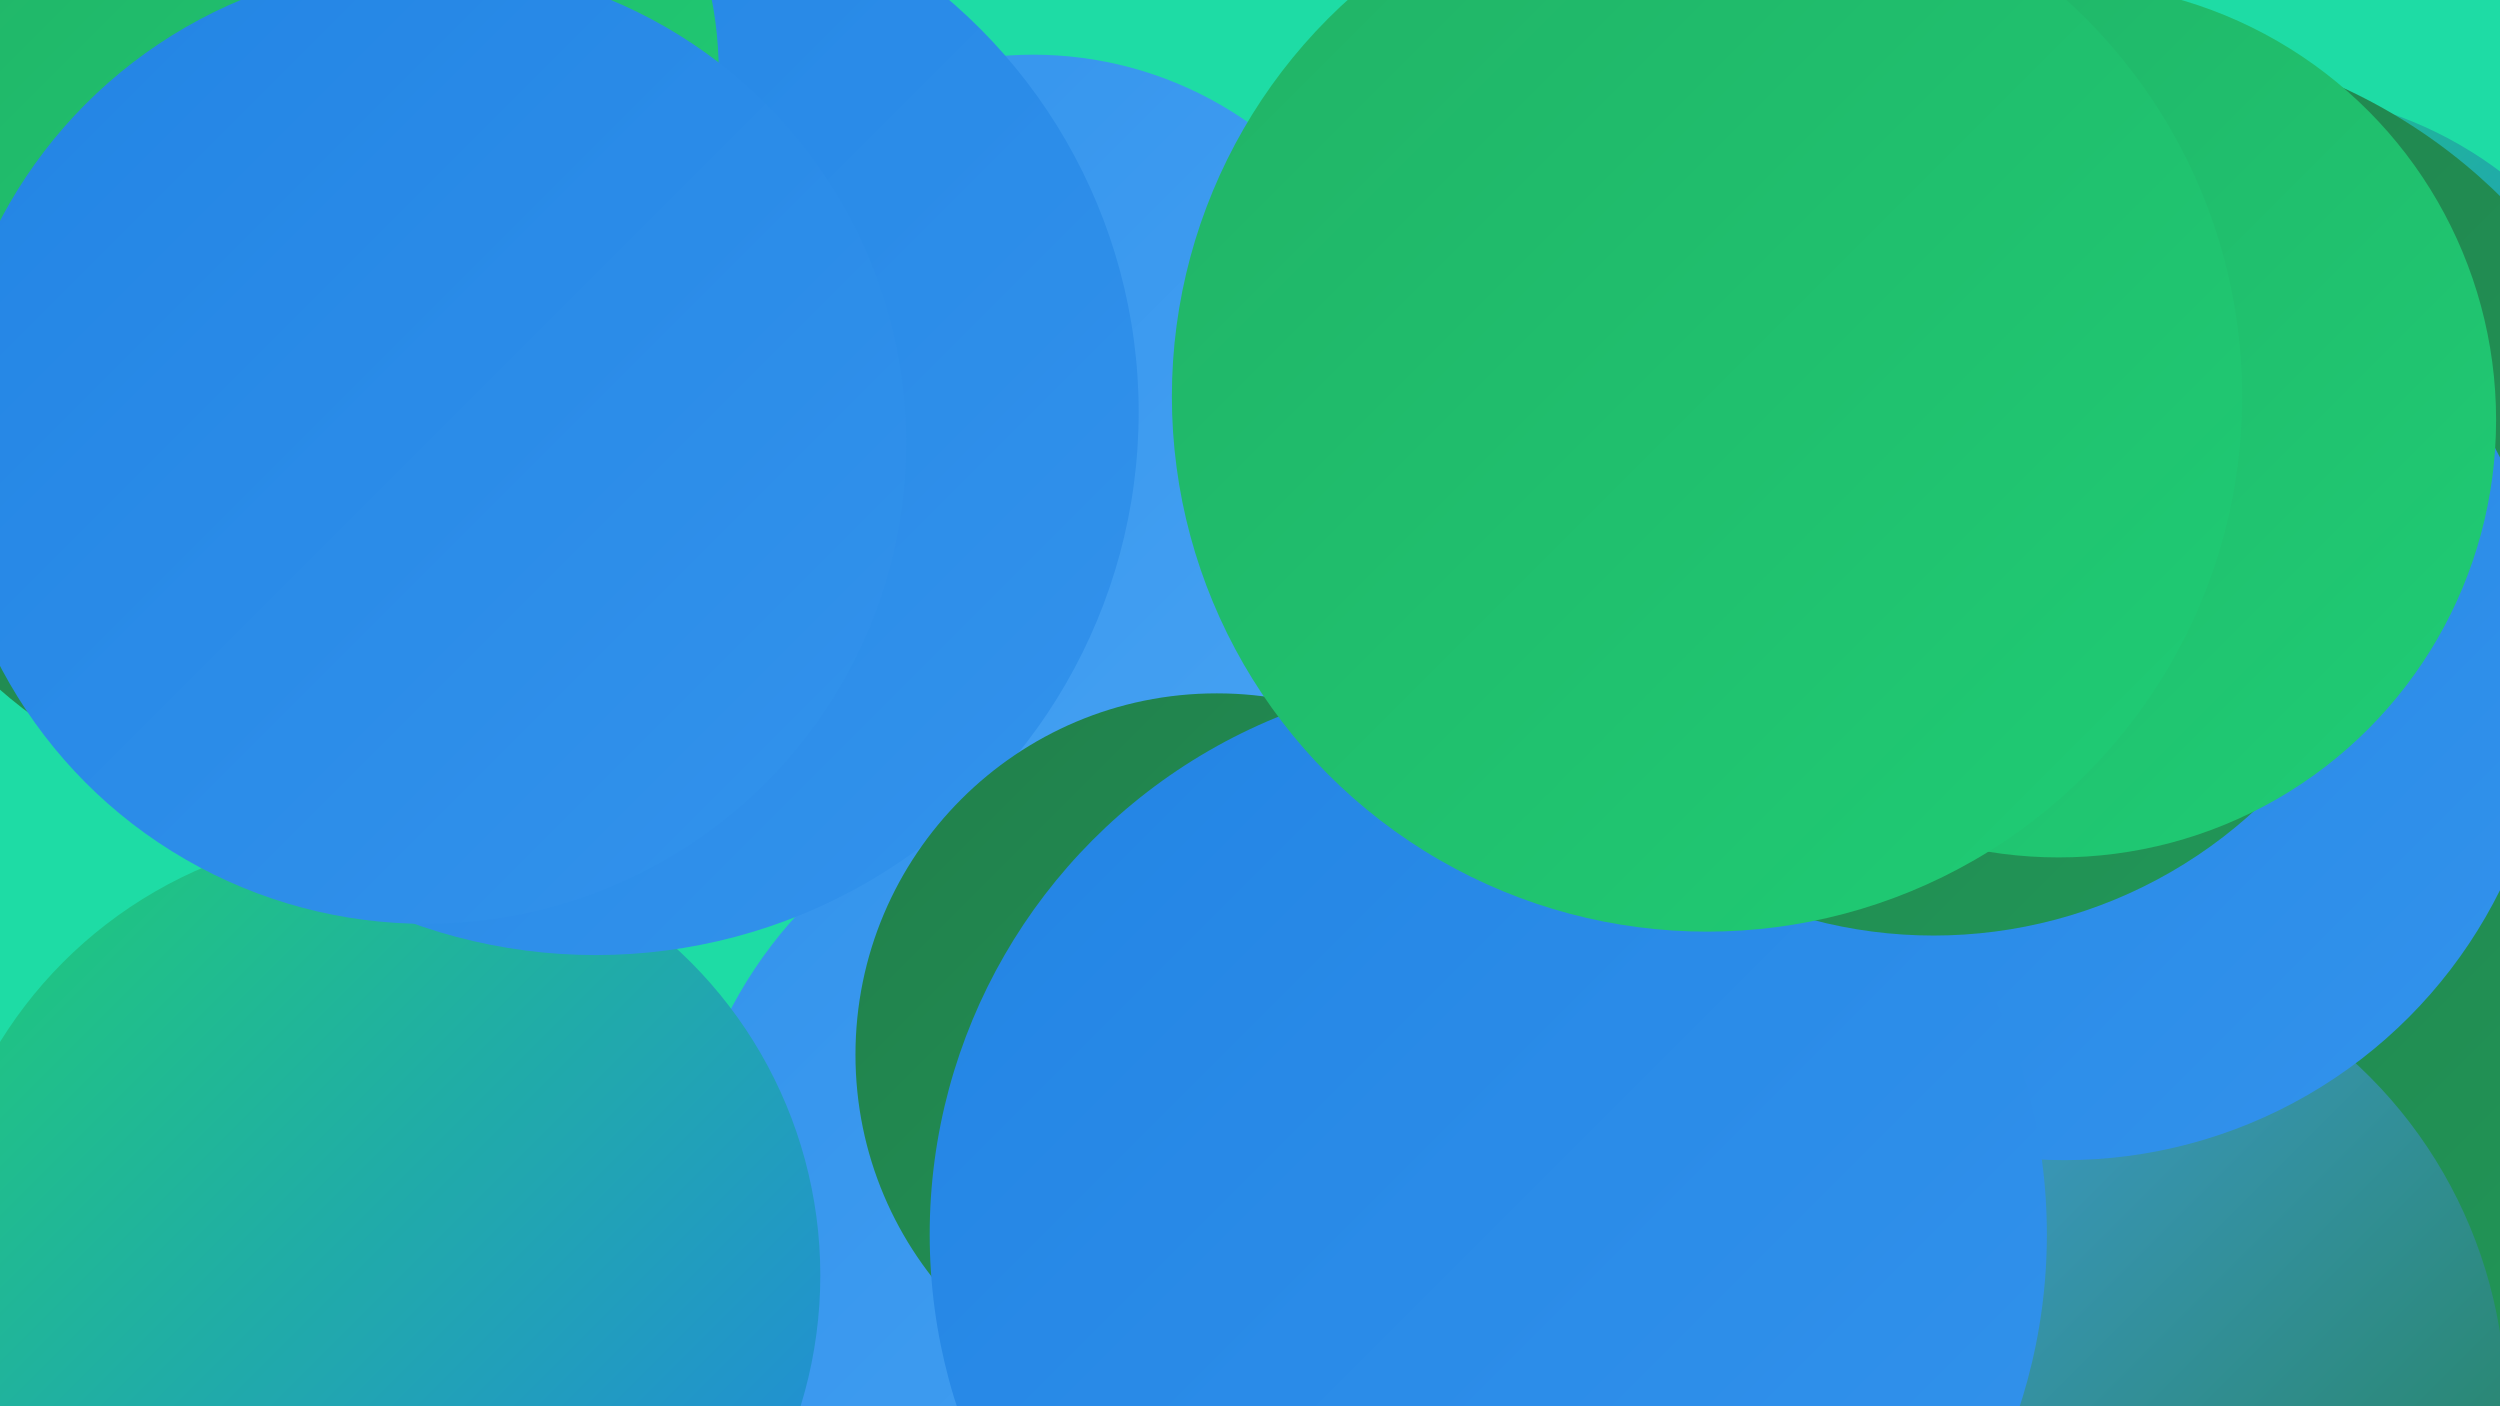
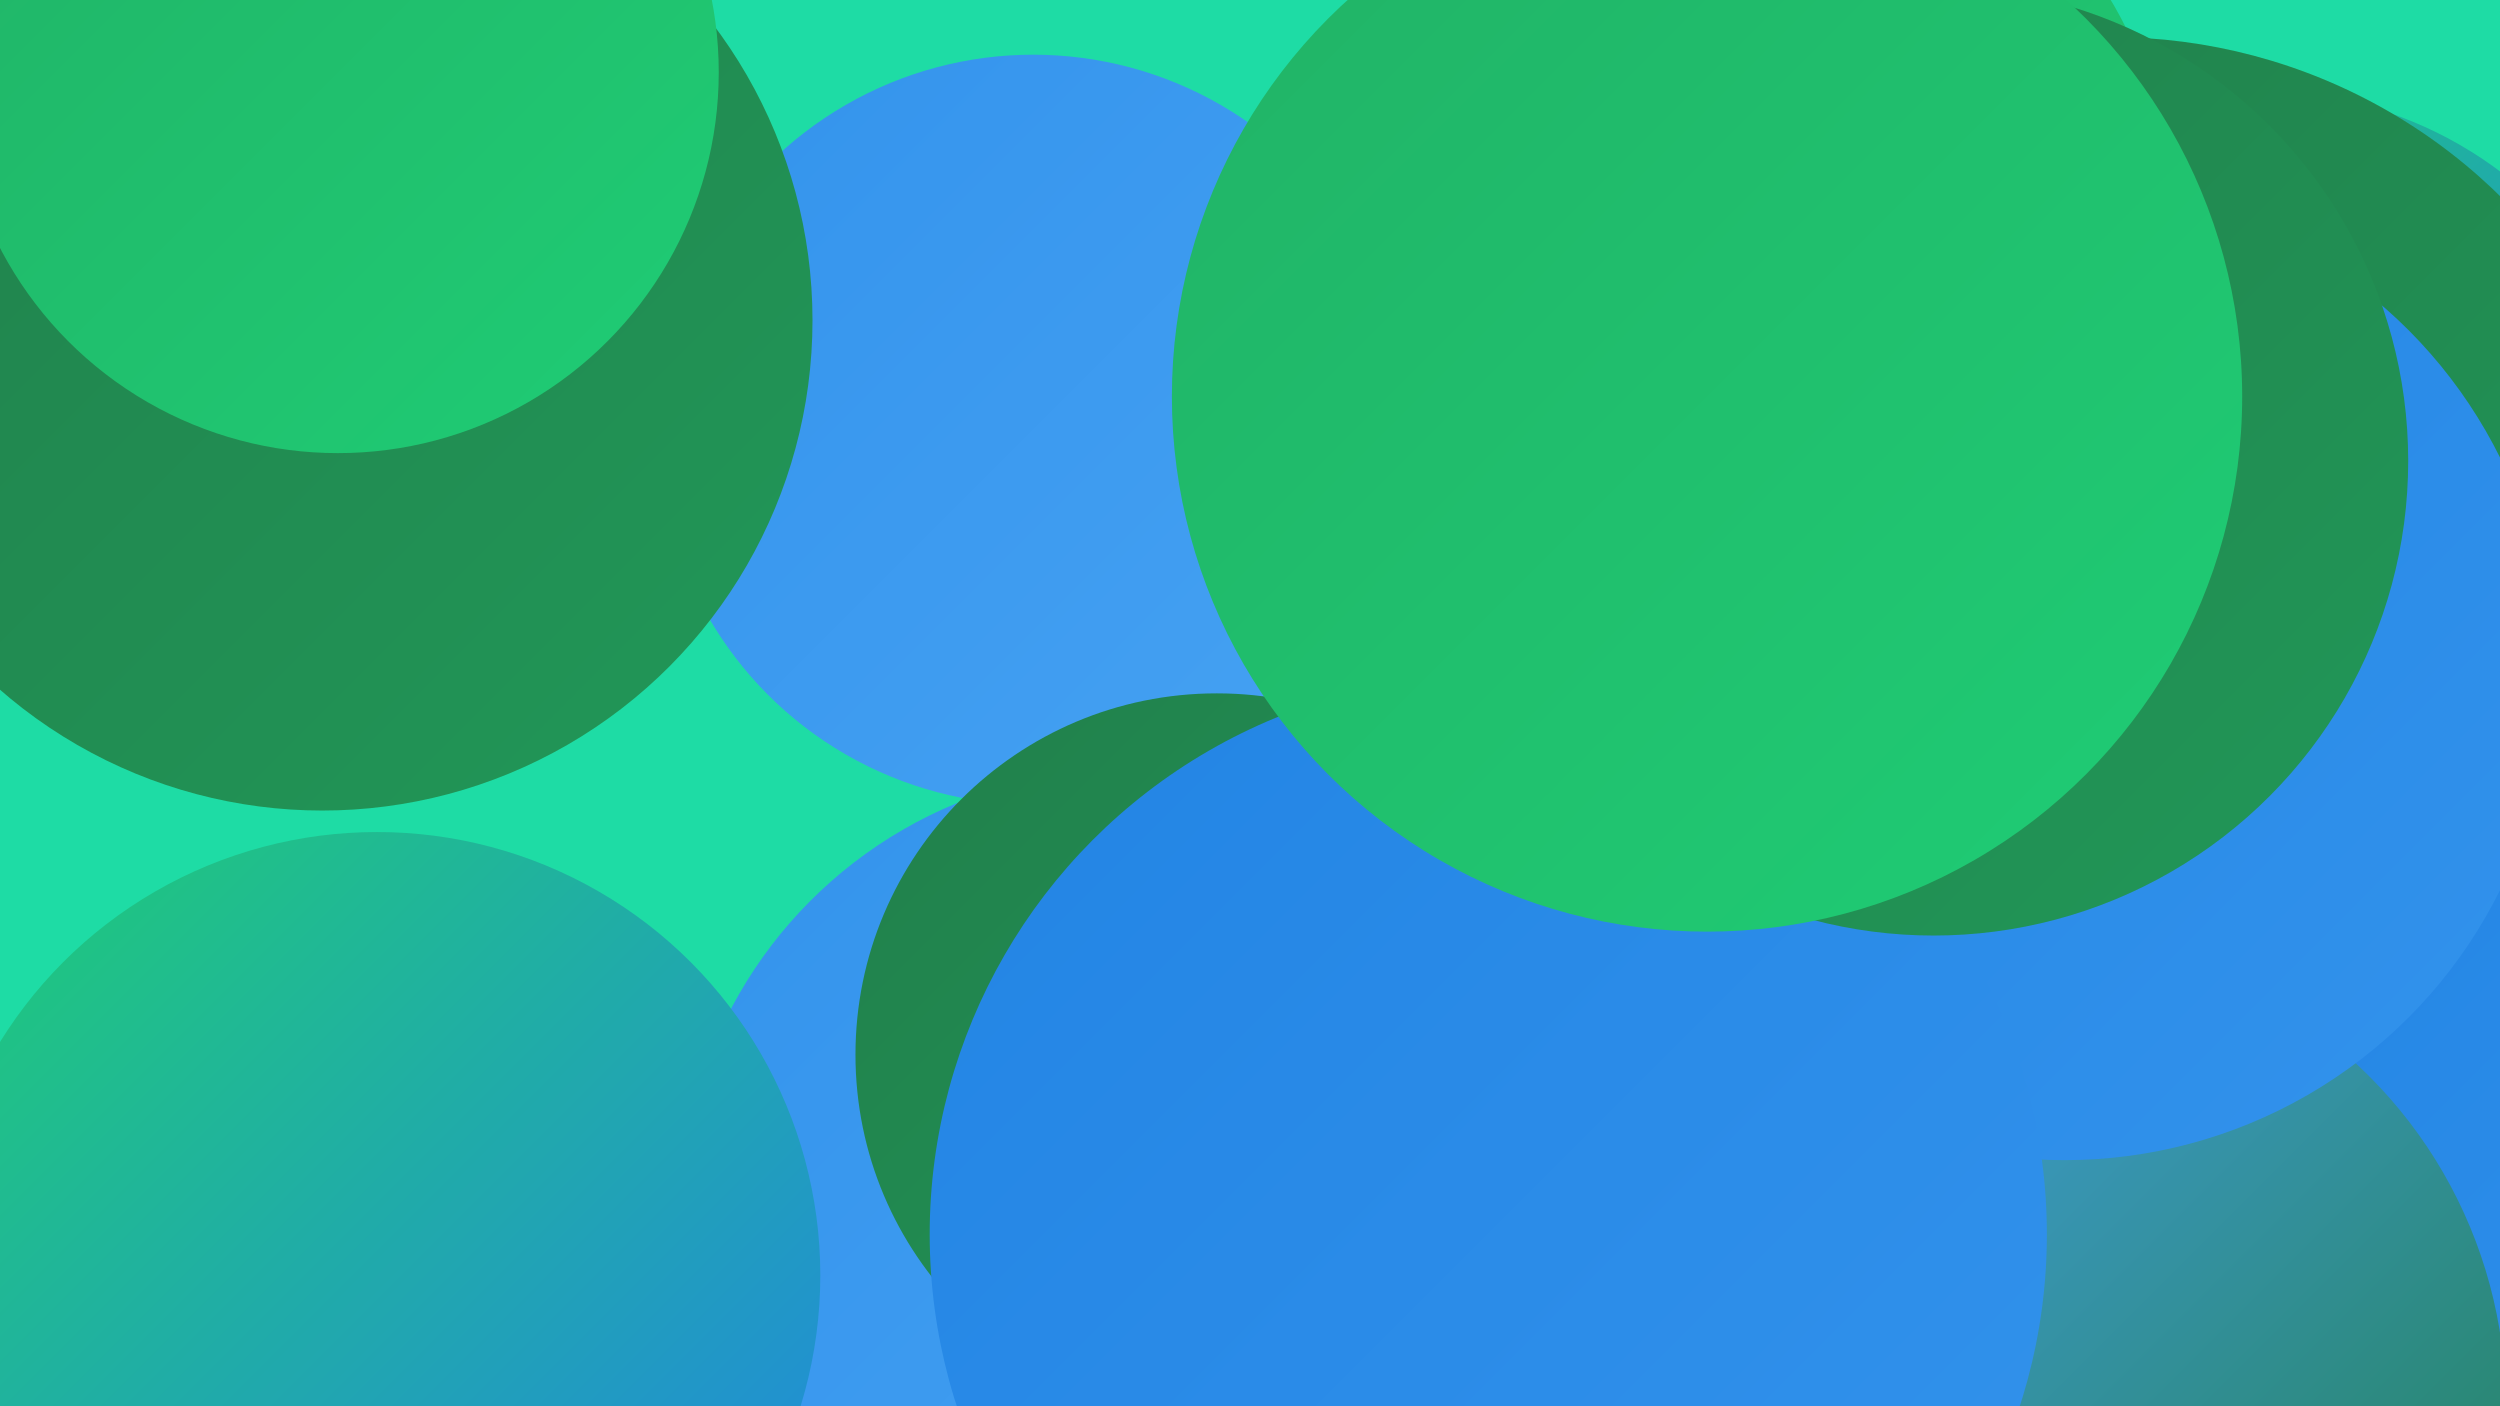
<svg xmlns="http://www.w3.org/2000/svg" width="1280" height="720">
  <defs>
    <linearGradient id="grad0" x1="0%" y1="0%" x2="100%" y2="100%">
      <stop offset="0%" style="stop-color:#217f4b;stop-opacity:1" />
      <stop offset="100%" style="stop-color:#219858;stop-opacity:1" />
    </linearGradient>
    <linearGradient id="grad1" x1="0%" y1="0%" x2="100%" y2="100%">
      <stop offset="0%" style="stop-color:#219858;stop-opacity:1" />
      <stop offset="100%" style="stop-color:#21b266;stop-opacity:1" />
    </linearGradient>
    <linearGradient id="grad2" x1="0%" y1="0%" x2="100%" y2="100%">
      <stop offset="0%" style="stop-color:#21b266;stop-opacity:1" />
      <stop offset="100%" style="stop-color:#1fcd75;stop-opacity:1" />
    </linearGradient>
    <linearGradient id="grad3" x1="0%" y1="0%" x2="100%" y2="100%">
      <stop offset="0%" style="stop-color:#1fcd75;stop-opacity:1" />
      <stop offset="100%" style="stop-color:#2284e4;stop-opacity:1" />
    </linearGradient>
    <linearGradient id="grad4" x1="0%" y1="0%" x2="100%" y2="100%">
      <stop offset="0%" style="stop-color:#2284e4;stop-opacity:1" />
      <stop offset="100%" style="stop-color:#3393ec;stop-opacity:1" />
    </linearGradient>
    <linearGradient id="grad5" x1="0%" y1="0%" x2="100%" y2="100%">
      <stop offset="0%" style="stop-color:#3393ec;stop-opacity:1" />
      <stop offset="100%" style="stop-color:#46a2f3;stop-opacity:1" />
    </linearGradient>
    <linearGradient id="grad6" x1="0%" y1="0%" x2="100%" y2="100%">
      <stop offset="0%" style="stop-color:#46a2f3;stop-opacity:1" />
      <stop offset="100%" style="stop-color:#217f4b;stop-opacity:1" />
    </linearGradient>
  </defs>
  <rect width="1280" height="720" fill="#1edca5" />
  <circle cx="577" cy="623" r="229" fill="url(#grad5)" />
  <circle cx="193" cy="653" r="227" fill="url(#grad3)" />
  <circle cx="529" cy="220" r="192" fill="url(#grad5)" />
  <circle cx="1143" cy="253" r="209" fill="url(#grad1)" />
  <circle cx="1158" cy="250" r="203" fill="url(#grad3)" />
  <circle cx="165" cy="164" r="251" fill="url(#grad0)" />
  <circle cx="1081" cy="303" r="284" fill="url(#grad0)" />
  <circle cx="1260" cy="679" r="228" fill="url(#grad4)" />
-   <circle cx="1095" cy="550" r="252" fill="url(#grad0)" />
-   <circle cx="305" cy="211" r="278" fill="url(#grad4)" />
  <circle cx="1044" cy="720" r="239" fill="url(#grad6)" />
  <circle cx="173" cy="37" r="195" fill="url(#grad2)" />
  <circle cx="1057" cy="345" r="249" fill="url(#grad4)" />
  <circle cx="911" cy="102" r="198" fill="url(#grad2)" />
  <circle cx="623" cy="540" r="185" fill="url(#grad0)" />
  <circle cx="762" cy="632" r="286" fill="url(#grad4)" />
  <circle cx="990" cy="236" r="243" fill="url(#grad0)" />
-   <circle cx="1054" cy="215" r="224" fill="url(#grad2)" />
-   <circle cx="218" cy="227" r="246" fill="url(#grad4)" />
  <circle cx="874" cy="203" r="274" fill="url(#grad2)" />
</svg>